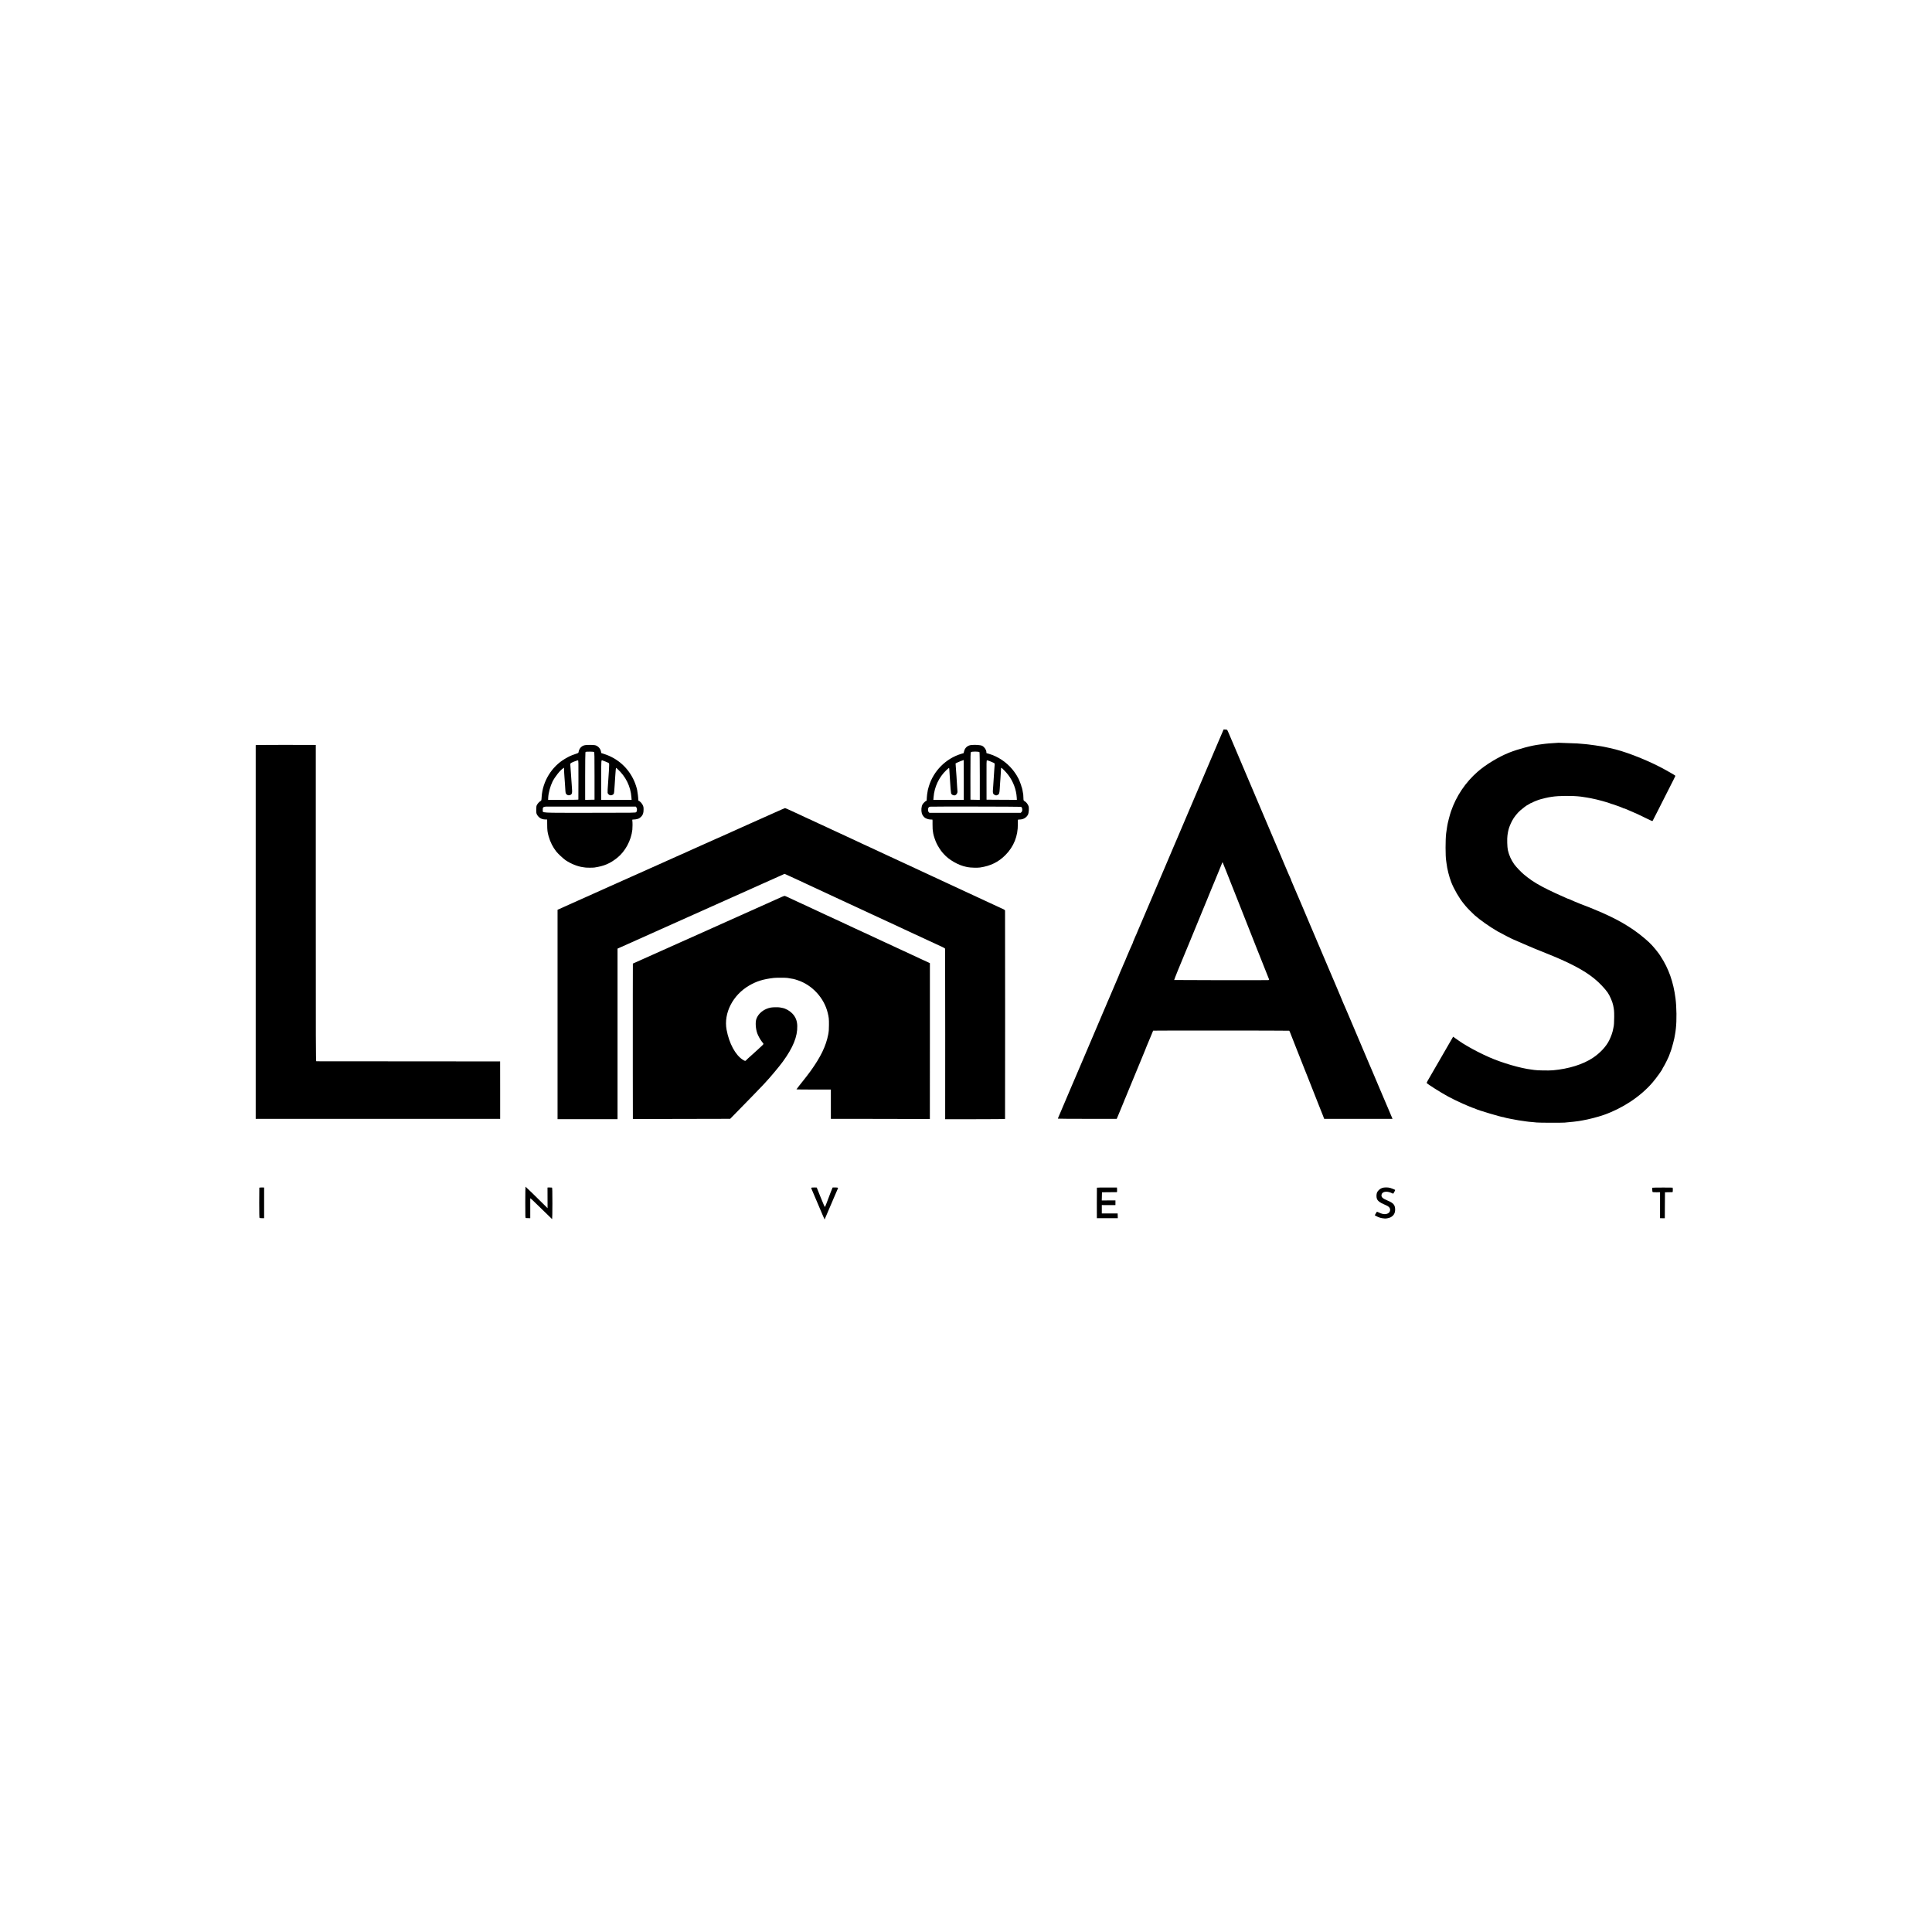
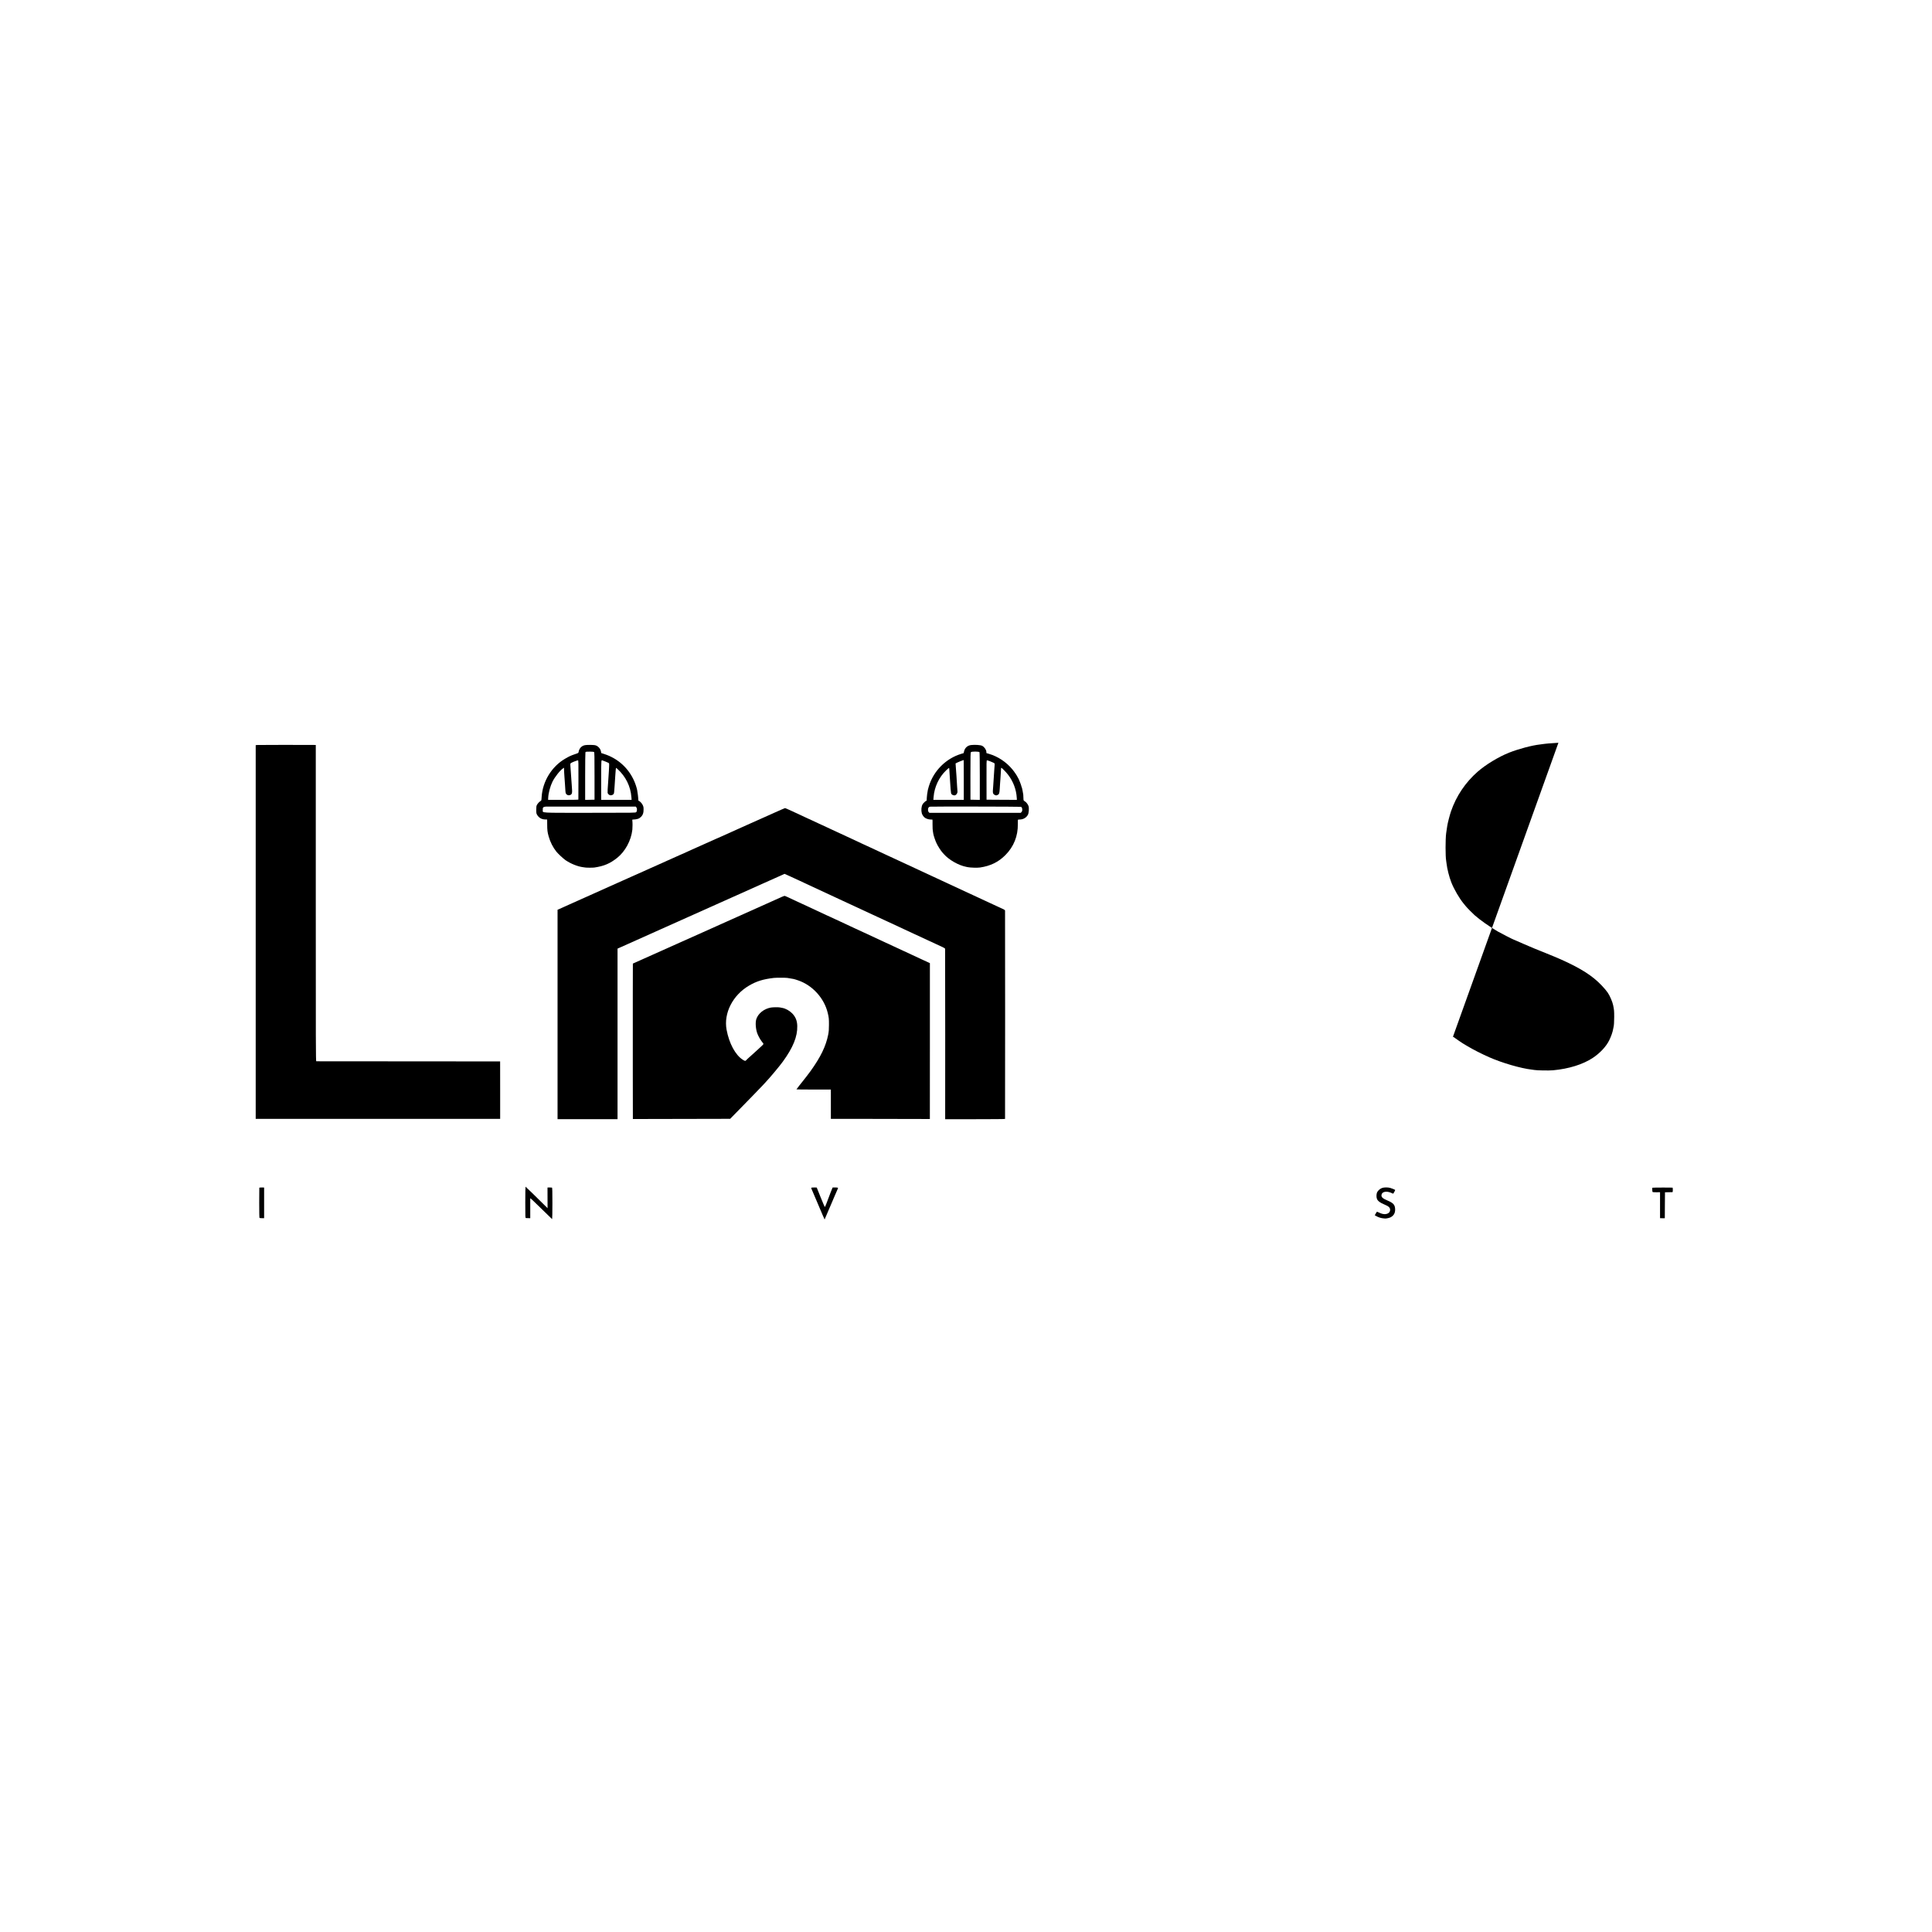
<svg xmlns="http://www.w3.org/2000/svg" version="1.0" width="5669pt" height="5669pt" viewBox="0 0 5669 5669" preserveAspectRatio="xMidYMid meet">
  <g transform="translate(0,5669) scale(0.1,-0.1)" fill="#000000" stroke="none">
-     <path d="M35825 35101 c-43 -102 -89 -208 -101 -236 -13 -27 -55 -126 -94 -220 -39 -93 -77 -183 -85 -200 -7 -16 -52 -120 -98 -230 -47 -110 -137 -321 -200 -470 -63 -148 -130 -304 -147 -345 -18 -41 -38 -88 -45 -105 -8 -16 -39 -91 -70 -165 -32 -74 -65 -153 -75 -175 -9 -22 -34 -78 -53 -125 -96 -227 -309 -728 -321 -755 -18 -40 -33 -75 -101 -235 -31 -74 -62 -148 -70 -165 -7 -16 -84 -196 -170 -400 -87 -203 -165 -388 -175 -410 -10 -22 -48 -112 -85 -200 -37 -88 -75 -176 -83 -195 -9 -19 -16 -37 -17 -40 -2 -6 3 5 -143 -335 -66 -154 -157 -368 -202 -475 -45 -107 -94 -220 -107 -250 -14 -30 -32 -73 -39 -94 -8 -22 -18 -44 -23 -50 -5 -6 -12 -22 -16 -36 -4 -14 -21 -53 -36 -87 -16 -33 -29 -67 -29 -75 0 -8 -4 -18 -9 -23 -4 -6 -39 -82 -76 -170 -37 -88 -78 -184 -91 -213 -13 -29 -24 -55 -24 -57 0 -3 -10 -27 -21 -53 -12 -26 -27 -60 -34 -77 -7 -16 -22 -51 -34 -77 -12 -26 -21 -49 -21 -52 0 -5 -24 -60 -71 -163 -10 -24 -19 -45 -19 -48 0 -4 -9 -25 -19 -48 -27 -59 -291 -679 -291 -682 0 -2 -13 -33 -30 -68 -16 -36 -30 -68 -30 -71 0 -3 -11 -29 -24 -58 -35 -79 -49 -112 -51 -118 -1 -3 -8 -21 -17 -40 -8 -19 -99 -233 -202 -475 -103 -242 -193 -453 -200 -470 -8 -16 -125 -291 -260 -610 -136 -319 -267 -625 -291 -680 -24 -55 -62 -145 -85 -200 -23 -55 -55 -129 -70 -165 -16 -36 -68 -157 -115 -270 -48 -113 -93 -219 -101 -237 -8 -17 -14 -34 -14 -37 0 -3 388 -6 863 -6 l864 0 21 48 c12 26 49 115 82 197 33 83 65 159 70 170 5 11 21 49 35 85 14 36 30 75 35 88 6 12 14 32 20 45 5 12 31 76 58 142 70 171 209 506 372 900 78 187 143 345 144 350 4 12 23 63 35 90 27 61 46 108 117 280 42 105 78 192 80 193 5 6 3982 4 3992 -2 5 -3 17 -27 27 -53 21 -57 162 -415 180 -458 7 -16 45 -113 85 -215 39 -102 76 -194 81 -205 5 -11 40 -101 79 -200 39 -99 75 -189 80 -200 8 -19 145 -366 312 -790 43 -110 82 -209 87 -220 5 -11 29 -71 53 -132 l43 -113 1003 0 1002 0 -16 38 c-8 20 -31 75 -51 122 -19 47 -43 103 -53 125 -10 22 -120 281 -245 575 -124 294 -232 549 -239 565 -8 17 -39 91 -71 165 -31 74 -62 149 -70 165 -18 40 -393 923 -511 1205 -53 124 -102 241 -111 260 -8 19 -21 49 -28 65 -7 17 -24 56 -39 88 -14 32 -26 59 -26 61 0 3 -26 67 -59 143 -32 76 -116 273 -185 438 -70 165 -133 314 -141 330 -7 17 -39 91 -70 165 -32 74 -78 182 -102 240 -64 149 -66 154 -68 160 -1 3 -8 21 -17 40 -8 19 -27 64 -42 100 -15 36 -33 79 -41 95 -7 17 -56 134 -110 260 -53 127 -105 249 -116 272 -10 24 -35 82 -55 130 -20 49 -44 106 -54 128 -10 22 -61 144 -114 270 -54 127 -104 244 -111 260 -8 17 -53 122 -101 235 -47 113 -96 229 -110 258 -13 29 -24 58 -24 65 0 7 -4 17 -9 22 -5 6 -37 78 -71 160 -34 83 -71 168 -81 190 -10 22 -41 96 -70 165 -28 69 -59 143 -69 165 -10 22 -82 191 -160 375 -78 184 -224 529 -325 765 -101 237 -209 491 -240 565 -31 74 -63 150 -71 168 -25 57 -40 92 -169 397 -70 165 -166 390 -212 500 -47 110 -96 225 -108 255 -28 69 -201 474 -219 515 -8 17 -24 55 -37 85 -12 30 -26 59 -30 64 -4 4 -29 9 -56 10 l-49 2 -79 -185z m150 -3961 c52 -135 100 -254 105 -265 5 -11 25 -63 45 -115 21 -52 43 -108 50 -125 7 -16 67 -167 133 -335 130 -330 206 -524 399 -1010 69 -173 145 -366 169 -428 24 -63 50 -128 58 -145 8 -18 73 -183 146 -367 72 -184 138 -349 146 -367 22 -49 19 -53 -43 -53 -388 -3 -2726 0 -2730 4 -4 3 204 519 262 651 7 17 34 81 59 143 47 116 88 214 111 267 7 17 42 102 78 190 36 88 97 237 136 330 38 94 108 265 156 380 47 116 90 219 95 230 5 11 30 72 56 135 25 63 52 129 59 145 8 17 28 66 45 110 18 44 38 94 45 110 23 51 41 95 98 235 30 74 87 213 127 309 39 96 76 185 81 199 5 14 11 23 14 21 2 -2 47 -114 100 -249z" />
-     <path d="M45728 34895 c-2 -2 -61 -6 -133 -9 -71 -4 -143 -9 -160 -11 -16 -2 -57 -6 -90 -9 -33 -4 -69 -8 -80 -10 -11 -2 -47 -7 -80 -11 -237 -26 -632 -132 -905 -240 -308 -123 -683 -350 -921 -558 -360 -315 -629 -715 -784 -1167 -36 -105 -99 -350 -109 -425 -3 -22 -8 -51 -10 -65 -4 -24 -15 -99 -22 -150 -23 -172 -23 -681 0 -805 2 -11 7 -47 11 -80 17 -156 78 -396 138 -550 81 -207 237 -475 366 -631 14 -17 41 -50 60 -73 40 -50 196 -208 261 -266 161 -142 435 -336 677 -476 84 -49 455 -239 467 -239 3 0 36 -14 73 -31 38 -17 131 -58 208 -91 77 -32 158 -67 180 -77 61 -28 195 -83 470 -193 709 -283 1126 -501 1435 -752 144 -116 318 -299 398 -417 61 -90 137 -268 156 -364 29 -142 31 -169 31 -345 -1 -155 -7 -252 -20 -300 -2 -8 -7 -31 -10 -50 -15 -93 -59 -219 -117 -337 -91 -183 -268 -373 -482 -515 -291 -192 -705 -321 -1166 -363 -121 -11 -469 -5 -546 9 -10 2 -46 7 -79 11 -319 36 -872 197 -1243 361 -235 104 -475 226 -655 334 -60 36 -116 70 -125 75 -31 18 -176 118 -229 157 l-52 38 -15 -22 c-15 -23 -621 -1071 -658 -1138 -37 -65 -54 -95 -82 -142 -15 -26 -25 -52 -22 -57 19 -30 424 -286 626 -395 231 -126 648 -313 780 -351 14 -4 30 -11 35 -15 38 -28 788 -251 807 -240 2 1 16 -3 31 -9 15 -6 42 -13 60 -16 18 -4 73 -15 122 -25 128 -27 338 -62 460 -76 33 -3 68 -8 78 -10 10 -2 58 -6 105 -9 48 -4 103 -9 122 -12 64 -8 723 -11 820 -3 172 15 235 21 260 25 22 3 69 9 157 20 12 2 34 6 50 9 15 3 44 8 63 11 157 25 448 100 617 159 555 195 1075 539 1427 945 116 134 306 399 302 421 -1 3 9 19 20 35 41 58 184 352 184 377 0 6 6 24 14 41 24 53 63 176 89 282 35 137 45 181 52 235 3 19 8 45 10 57 3 12 7 41 10 65 3 24 7 61 10 83 27 231 22 620 -11 880 -62 480 -198 867 -433 1230 -25 39 -49 75 -53 80 -150 199 -247 304 -415 446 -393 335 -838 592 -1483 855 -74 31 -144 59 -155 64 -11 5 -65 25 -120 46 -55 20 -118 45 -140 54 -22 9 -98 41 -170 70 -71 29 -134 57 -139 61 -6 5 -16 9 -22 9 -7 0 -41 13 -76 29 -35 16 -106 48 -158 71 -161 71 -179 80 -370 172 -255 124 -464 249 -610 365 -30 24 -73 58 -95 76 -77 60 -242 233 -294 307 -91 129 -152 265 -186 415 -19 82 -26 341 -12 430 3 22 9 58 12 80 3 22 8 47 11 55 3 8 8 26 10 40 10 51 57 167 102 253 57 108 149 225 244 309 73 64 199 158 213 158 4 0 27 14 52 30 24 17 50 30 56 30 7 0 21 6 32 13 28 19 166 74 234 93 92 25 204 52 241 58 19 3 61 10 92 15 197 33 610 36 853 6 82 -11 298 -46 305 -50 3 -2 21 -6 40 -9 107 -17 490 -123 532 -146 10 -6 23 -10 29 -10 17 0 322 -111 334 -121 5 -5 15 -9 23 -9 8 0 28 -6 45 -14 18 -8 75 -33 127 -54 168 -70 279 -121 473 -218 146 -73 192 -92 199 -82 5 7 70 135 145 283 165 328 449 889 471 930 9 17 17 32 17 35 0 3 9 19 18 37 9 18 17 34 17 37 0 9 -59 45 -270 164 -429 242 -1068 505 -1485 612 -77 20 -284 67 -335 76 -14 2 -47 9 -75 14 -63 12 -313 47 -385 55 -30 3 -71 7 -90 10 -38 4 -168 15 -240 20 -25 2 -146 6 -270 10 -124 4 -237 8 -252 9 -15 2 -29 2 -30 1z" />
+     <path d="M45728 34895 c-2 -2 -61 -6 -133 -9 -71 -4 -143 -9 -160 -11 -16 -2 -57 -6 -90 -9 -33 -4 -69 -8 -80 -10 -11 -2 -47 -7 -80 -11 -237 -26 -632 -132 -905 -240 -308 -123 -683 -350 -921 -558 -360 -315 -629 -715 -784 -1167 -36 -105 -99 -350 -109 -425 -3 -22 -8 -51 -10 -65 -4 -24 -15 -99 -22 -150 -23 -172 -23 -681 0 -805 2 -11 7 -47 11 -80 17 -156 78 -396 138 -550 81 -207 237 -475 366 -631 14 -17 41 -50 60 -73 40 -50 196 -208 261 -266 161 -142 435 -336 677 -476 84 -49 455 -239 467 -239 3 0 36 -14 73 -31 38 -17 131 -58 208 -91 77 -32 158 -67 180 -77 61 -28 195 -83 470 -193 709 -283 1126 -501 1435 -752 144 -116 318 -299 398 -417 61 -90 137 -268 156 -364 29 -142 31 -169 31 -345 -1 -155 -7 -252 -20 -300 -2 -8 -7 -31 -10 -50 -15 -93 -59 -219 -117 -337 -91 -183 -268 -373 -482 -515 -291 -192 -705 -321 -1166 -363 -121 -11 -469 -5 -546 9 -10 2 -46 7 -79 11 -319 36 -872 197 -1243 361 -235 104 -475 226 -655 334 -60 36 -116 70 -125 75 -31 18 -176 118 -229 157 l-52 38 -15 -22 z" />
    <path d="M7554 34830 l-51 -5 0 -5482 0 -5483 3587 0 3586 0 0 843 -1 842 -2690 2 c-1479 1 -2697 2 -2705 2 -13 1 -15 523 -14 4641 l0 4640 -30 1 c-221 3 -1644 3 -1682 -1z" />
    <path d="M17187 34828 c-61 -8 -97 -24 -139 -62 -33 -30 -65 -92 -70 -137 -4 -34 -5 -34 -109 -69 -120 -41 -172 -65 -289 -134 -394 -230 -660 -666 -687 -1124 -6 -98 -7 -104 -32 -117 -34 -18 -84 -71 -107 -115 -15 -28 -19 -57 -19 -140 0 -96 2 -109 27 -152 51 -85 129 -130 232 -133 l61 -2 1 -139 c1 -177 7 -227 43 -356 46 -163 124 -319 225 -446 49 -62 206 -208 273 -254 157 -105 354 -184 512 -204 25 -3 57 -7 71 -10 40 -6 221 -6 265 1 282 43 454 116 664 283 236 187 411 511 446 827 7 67 7 211 0 258 -5 27 -3 37 7 38 133 5 190 24 247 80 54 54 75 110 75 209 1 73 -3 93 -27 142 -26 53 -90 118 -116 118 -6 0 -11 15 -12 33 -1 71 -17 201 -33 285 -15 73 -50 181 -86 263 -169 384 -483 667 -882 795 l-86 28 -7 41 c-13 90 -97 177 -182 190 -59 9 -203 11 -266 3z m244 -205 c12 -9 14 -128 14 -705 l0 -693 -137 -3 -138 -3 0 693 c0 381 4 698 8 704 11 18 30 20 138 19 60 0 107 -5 115 -12z m264 -253 c11 -4 40 -15 65 -24 25 -9 61 -25 80 -34 35 -17 35 -18 34 -82 -1 -69 -10 -213 -29 -485 -15 -200 -19 -278 -16 -317 2 -28 44 -69 78 -74 36 -6 87 16 102 44 10 18 16 75 26 242 4 52 8 122 10 155 2 33 7 101 10 150 9 133 16 209 20 213 2 2 20 -11 41 -30 243 -219 388 -512 411 -830 l6 -78 -447 0 -446 0 0 585 c1 641 -4 589 55 565z m-722 -562 c0 -315 -1 -576 -2 -580 -1 -5 -201 -8 -445 -8 l-443 0 3 68 c8 140 61 335 126 467 70 140 228 339 311 390 l27 17 1 -63 c1 -35 2 -75 4 -89 1 -14 6 -76 9 -138 4 -63 9 -130 11 -150 2 -21 6 -89 10 -152 8 -146 11 -163 38 -188 32 -28 62 -35 102 -22 53 17 68 54 61 148 -3 43 -8 118 -11 167 -3 50 -7 113 -10 140 -2 28 -7 93 -10 145 -5 97 -14 226 -20 285 -3 39 0 45 43 68 38 21 160 66 182 67 13 0 15 -69 13 -572z m1699 -808 c27 -33 24 -113 -4 -140 -22 -20 -27 -20 -1359 -20 -1512 0 -1377 -8 -1383 80 -5 77 11 95 89 102 17 2 617 2 1335 1 l1305 -1 17 -22z" />
    <path d="M28498 34829 c-108 -12 -185 -80 -210 -187 l-13 -51 -70 -21 c-449 -135 -813 -500 -950 -952 -13 -42 -26 -90 -29 -105 -20 -110 -27 -165 -31 -227 -2 -39 -4 -77 -4 -83 -1 -7 -7 -13 -14 -13 -16 0 -87 -67 -105 -99 -38 -66 -47 -180 -23 -268 11 -39 44 -89 81 -121 33 -29 106 -55 164 -58 34 -1 63 -3 66 -3 3 -1 5 -61 3 -133 -1 -121 2 -162 22 -281 11 -63 61 -211 99 -288 38 -79 118 -205 161 -254 15 -16 37 -41 49 -55 149 -171 434 -333 661 -376 11 -2 31 -6 45 -9 70 -15 281 -21 355 -10 307 45 541 159 745 364 247 248 371 558 366 912 -2 111 0 129 13 130 9 0 39 2 66 4 92 6 176 60 217 139 27 51 37 194 18 252 -17 53 -68 119 -111 143 -36 21 -37 21 -39 93 -1 40 -3 87 -5 103 -6 58 -38 210 -46 220 -5 5 -9 17 -9 26 0 18 -79 221 -89 229 -4 3 -12 18 -19 33 -20 47 -101 165 -160 236 -179 214 -420 374 -682 451 l-75 22 -3 40 c-4 62 -60 141 -123 174 -48 24 -203 36 -321 23z m243 -210 c5 -8 9 -307 9 -707 l0 -693 -137 3 -137 3 -1 690 c0 617 2 692 16 706 22 22 236 21 250 -2z m-461 -814 l0 -585 -446 0 -447 0 7 83 c23 295 158 582 369 784 43 41 81 72 85 69 3 -4 7 -28 8 -54 1 -26 5 -90 9 -142 3 -52 8 -122 10 -155 12 -205 25 -366 32 -390 13 -45 75 -75 122 -59 36 13 69 66 66 106 -2 18 -6 80 -10 138 -3 58 -8 130 -10 160 -2 30 -6 98 -9 150 -4 52 -8 120 -11 150 -2 30 -6 94 -10 142 l-6 87 53 27 c40 20 139 59 186 73 1 1 2 -262 2 -584z m765 550 c37 -14 84 -34 105 -45 39 -20 39 -20 35 -72 -3 -29 -7 -89 -10 -133 -2 -44 -7 -118 -11 -165 -6 -86 -8 -119 -19 -290 -3 -52 -8 -122 -11 -155 -6 -74 8 -109 51 -129 41 -20 49 -20 91 0 42 20 52 51 59 178 3 55 7 127 10 160 2 34 7 95 10 136 2 41 8 118 11 170 4 52 7 107 7 123 0 15 4 27 8 27 18 0 142 -127 203 -208 147 -194 236 -430 250 -665 l4 -67 -445 2 -445 3 -1 578 c-2 527 -1 577 14 577 9 0 47 -11 84 -25z m913 -1339 c42 -14 52 -117 16 -153 l-23 -23 -1340 0 -1340 0 -21 22 c-13 15 -20 35 -20 62 0 61 19 90 60 96 52 7 2645 3 2668 -4z" />
    <path d="M22725 32844 c-165 -74 -313 -141 -330 -148 -131 -58 -410 -183 -455 -203 -30 -14 -158 -71 -285 -128 -273 -122 -406 -182 -498 -224 -37 -17 -69 -31 -72 -31 -2 0 -36 -15 -77 -34 -40 -18 -197 -89 -348 -156 -151 -67 -303 -135 -338 -151 -34 -16 -102 -47 -150 -68 -48 -21 -117 -53 -155 -70 -37 -17 -69 -31 -72 -31 -2 0 -41 -17 -87 -39 -46 -21 -117 -53 -158 -71 -41 -18 -102 -45 -135 -60 -33 -16 -141 -64 -240 -108 -99 -44 -207 -92 -240 -107 -33 -15 -78 -35 -100 -45 -22 -10 -65 -29 -95 -43 -30 -14 -118 -53 -195 -87 -77 -34 -158 -70 -180 -80 -36 -16 -272 -122 -385 -172 -25 -11 -74 -34 -110 -50 -67 -31 -111 -50 -120 -53 -3 0 -41 -18 -84 -38 -43 -20 -81 -37 -83 -37 -3 0 -47 -20 -100 -45 -52 -25 -96 -45 -99 -45 -2 0 -34 -14 -71 -31 -38 -17 -108 -49 -158 -71 -49 -22 -108 -48 -130 -58 -66 -30 -447 -201 -485 -217 -19 -9 -53 -24 -75 -34 -106 -48 -193 -87 -222 -100 l-33 -14 0 -3072 0 -3073 880 0 880 0 0 2503 0 2502 38 17 c20 9 150 67 287 128 138 62 419 188 625 280 701 313 1055 472 1105 495 28 12 106 48 175 78 69 30 157 69 195 87 39 18 151 68 250 112 170 76 218 97 325 146 25 11 133 59 240 107 107 48 220 98 250 112 30 14 111 50 180 80 69 31 154 69 190 85 36 16 79 36 95 43 17 7 57 26 90 40 33 15 78 35 100 45 22 10 65 29 95 43 30 13 136 61 235 105 99 44 205 91 235 105 30 14 86 39 123 55 l68 31 42 -18 c23 -10 72 -33 110 -50 37 -17 97 -45 135 -62 37 -17 96 -45 132 -61 165 -77 244 -114 365 -170 72 -33 157 -73 190 -88 55 -26 539 -251 715 -333 41 -19 228 -105 415 -192 187 -87 466 -216 620 -288 412 -191 573 -266 635 -294 30 -14 106 -49 169 -79 62 -30 115 -54 117 -54 2 0 64 -29 139 -65 75 -36 138 -65 140 -65 3 0 156 -71 270 -125 63 -30 275 -128 447 -207 36 -17 68 -38 70 -47 2 -9 3 -1138 3 -2508 l-1 -2493 878 0 c483 0 878 3 879 8 3 25 3 6091 0 6110 -2 17 -16 29 -45 42 -22 10 -94 43 -160 74 -65 31 -119 56 -121 56 -1 0 -49 22 -106 49 -57 27 -135 63 -174 81 -38 18 -137 64 -220 102 -82 39 -175 81 -205 95 -30 14 -93 43 -140 65 -47 22 -170 80 -275 128 -104 48 -226 104 -270 125 -105 49 -365 170 -435 202 -118 55 -329 152 -400 186 -100 47 -626 291 -720 334 -41 19 -129 60 -195 90 -66 31 -171 80 -234 109 -62 30 -115 54 -116 54 -2 0 -60 27 -129 60 -69 33 -128 60 -130 60 -2 0 -62 27 -133 61 -155 73 -205 97 -303 142 -75 35 -300 139 -440 204 -41 19 -93 43 -115 53 -22 10 -98 46 -169 79 -70 34 -130 61 -131 61 -2 0 -46 20 -99 45 -53 25 -139 65 -192 90 -53 25 -97 45 -99 45 -1 0 -56 25 -121 56 -273 129 -568 264 -578 263 -6 0 -146 -61 -311 -135z" />
    <path d="M22945 30375 c-65 -30 -290 -131 -740 -332 -104 -47 -273 -123 -375 -168 -102 -46 -252 -113 -335 -150 -82 -37 -168 -75 -190 -85 -22 -10 -105 -47 -185 -83 -80 -36 -170 -76 -200 -90 -30 -14 -163 -73 -295 -132 -409 -182 -610 -272 -667 -298 -30 -14 -138 -62 -239 -107 -176 -78 -210 -94 -324 -145 -49 -23 -396 -178 -485 -217 -25 -11 -72 -32 -105 -47 -33 -15 -99 -45 -147 -66 l-88 -39 -2 -911 c-2 -500 -2 -1526 0 -2280 l2 -1370 1428 3 1427 3 188 192 c323 329 712 729 773 796 33 36 66 72 74 80 131 138 411 473 511 611 300 412 431 736 423 1045 -3 155 -51 271 -153 374 -76 76 -190 139 -283 156 -13 3 -45 9 -73 14 -49 10 -211 7 -270 -4 -198 -37 -367 -172 -422 -336 -33 -99 -20 -292 29 -424 25 -67 80 -168 120 -221 24 -31 49 -64 56 -74 11 -15 1 -28 -85 -106 -53 -49 -104 -96 -113 -104 -21 -19 -189 -171 -255 -230 -27 -25 -54 -51 -58 -57 -13 -20 -34 -15 -91 21 -218 139 -401 479 -476 881 -90 485 180 1015 661 1296 220 128 410 187 722 224 65 8 352 8 402 0 175 -27 191 -30 309 -70 422 -141 769 -520 874 -956 33 -135 37 -174 36 -354 0 -133 -5 -194 -22 -282 -67 -340 -220 -657 -520 -1074 -48 -67 -212 -280 -222 -289 -12 -11 -190 -240 -190 -245 0 -3 227 -5 505 -5 l505 0 0 -430 0 -430 1168 -1 c642 -1 1295 -2 1452 -3 l285 -1 1 2287 0 2287 -75 35 c-42 19 -114 52 -161 74 -47 22 -179 83 -295 137 -115 53 -304 141 -420 195 -245 114 -349 162 -425 197 -117 54 -620 288 -719 334 -57 27 -105 49 -107 49 -2 0 -54 24 -116 54 -62 29 -138 65 -168 79 -111 51 -338 156 -433 201 -55 25 -100 46 -102 46 -1 0 -69 32 -149 70 -81 39 -149 70 -151 70 -1 0 -59 26 -126 59 -68 32 -146 69 -174 81 -27 12 -97 45 -154 71 -57 27 -104 49 -106 49 -1 0 -58 26 -126 59 -150 71 -212 99 -241 110 -17 6 -41 0 -93 -24z" />
    <path d="M15413 21410 c0 -459 0 -460 21 -461 12 -1 44 -2 73 -3 l52 -1 0 285 c-1 157 -1 291 0 297 1 7 34 -20 75 -60 40 -39 174 -169 296 -287 123 -118 232 -225 244 -237 11 -13 23 -23 27 -23 4 0 8 207 8 459 0 349 -3 460 -12 464 -7 2 -39 3 -72 3 l-60 -1 1 -303 1 -304 -84 84 c-257 255 -557 548 -563 548 -4 0 -7 -207 -7 -460z" />
    <path d="M7609 21840 c-1 -3 -2 -202 -3 -443 0 -282 3 -441 9 -445 5 -3 38 -6 72 -7 l63 0 0 450 0 450 -70 1 c-38 0 -70 -3 -71 -6z" />
    <path d="M23804 21838 c-3 -4 4 -27 15 -50 14 -33 220 -516 316 -743 7 -16 24 -54 37 -84 l24 -54 83 194 c46 107 89 208 96 224 8 17 26 59 41 95 14 36 34 83 44 105 10 22 39 90 65 150 25 61 50 118 55 127 21 38 13 44 -69 44 l-79 0 -19 -45 c-11 -25 -29 -71 -41 -101 -11 -30 -34 -91 -51 -135 -17 -44 -48 -127 -70 -185 -21 -57 -43 -105 -47 -107 -5 -1 -61 127 -124 285 l-115 287 -78 1 c-43 0 -80 -3 -83 -8z" />
-     <path d="M32186 21840 c-2 -3 -2 -205 -2 -450 l1 -445 307 0 307 0 -2 70 -2 69 -232 0 -233 0 0 123 0 123 158 -1 c86 0 176 0 200 0 l42 1 0 69 0 68 -200 -1 -201 -1 3 120 3 120 205 2 c113 1 213 2 223 2 16 1 18 9 15 69 l-3 67 -293 0 c-162 0 -295 -2 -296 -5z" />
    <path d="M40557 21833 c-62 -21 -130 -82 -152 -135 -20 -52 -21 -141 -1 -188 25 -61 94 -113 221 -165 123 -50 165 -90 165 -156 0 -93 -102 -146 -225 -117 -27 6 -75 24 -105 40 -30 15 -57 25 -61 20 -3 -4 -18 -28 -33 -54 l-27 -47 43 -24 c54 -32 130 -57 188 -64 25 -2 53 -6 64 -7 35 -5 128 15 167 34 96 50 139 125 136 240 -5 128 -53 182 -226 254 -150 63 -191 106 -170 180 21 76 133 100 255 55 32 -12 64 -26 70 -30 7 -6 15 -4 21 3 15 18 55 99 51 102 -16 13 -108 50 -146 60 -69 19 -179 18 -235 -1z" />
    <path d="M48485 21839 c-7 -11 -3 -114 5 -124 5 -6 54 -10 114 -9 l106 1 0 -381 0 -381 70 -1 70 0 2 381 3 380 100 2 c55 0 107 2 115 2 12 1 16 15 15 66 0 36 -3 66 -7 66 -27 5 -590 3 -593 -2z" />
  </g>
</svg>